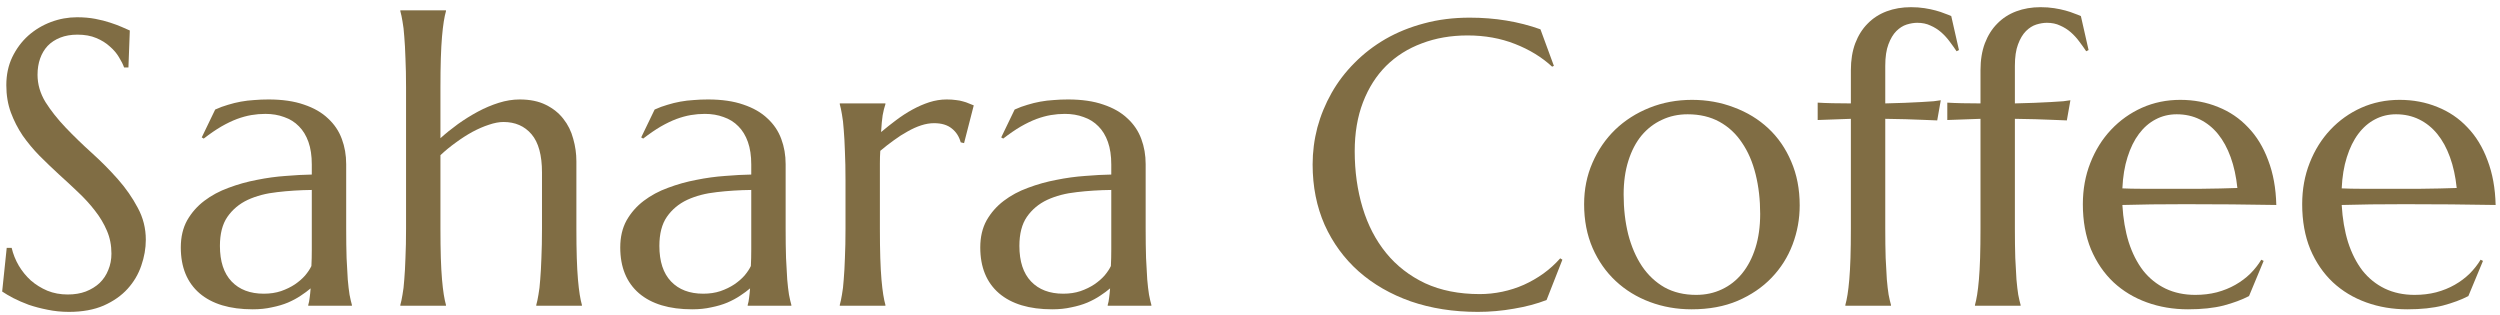
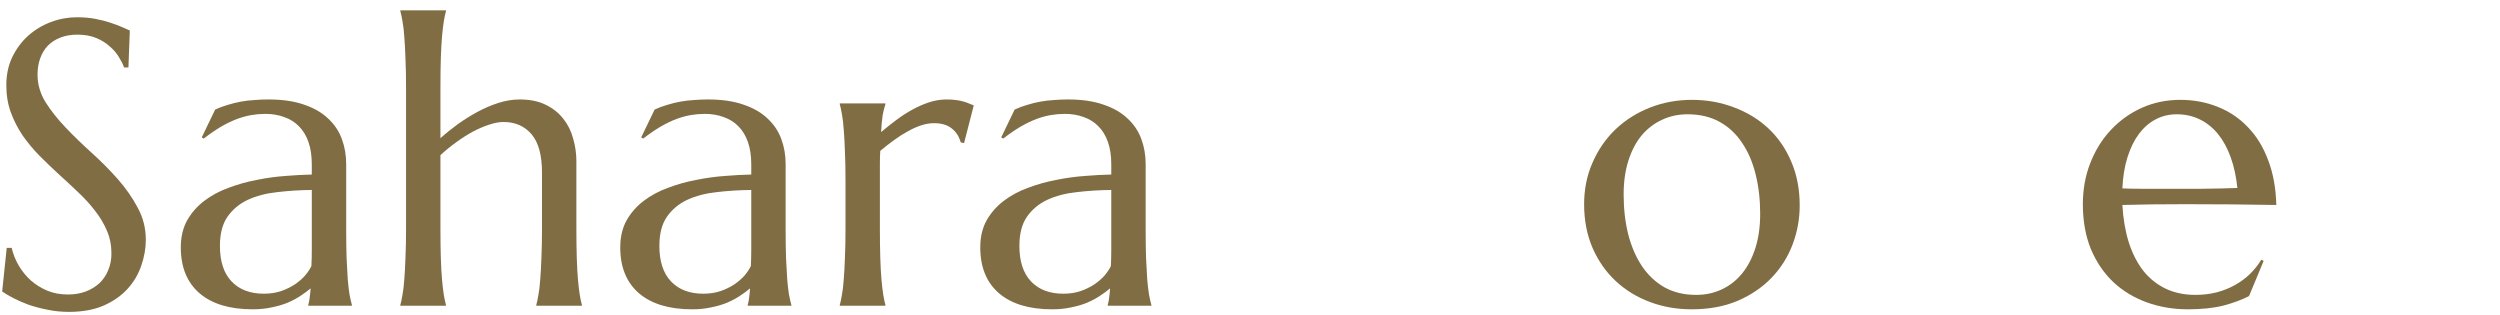
<svg xmlns="http://www.w3.org/2000/svg" width="278" height="35" viewBox="0 0 278 35" fill="none">
  <path d="M14.282 7.5H13.798C13.681 7.164 13.491 6.783 13.227 6.358C12.978 5.933 12.641 5.538 12.216 5.171C11.806 4.791 11.301 4.476 10.7 4.227C10.114 3.978 9.418 3.853 8.613 3.853C7.895 3.853 7.258 3.963 6.701 4.183C6.145 4.402 5.676 4.71 5.295 5.105C4.929 5.501 4.65 5.97 4.46 6.512C4.27 7.054 4.174 7.654 4.174 8.313C4.174 9.368 4.467 10.379 5.053 11.346C5.654 12.298 6.401 13.243 7.294 14.18C8.188 15.118 9.155 16.055 10.195 16.993C11.235 17.93 12.202 18.904 13.095 19.915C13.989 20.926 14.729 21.988 15.315 23.101C15.915 24.2 16.215 25.386 16.215 26.661C16.215 27.613 16.047 28.572 15.71 29.539C15.388 30.491 14.882 31.348 14.194 32.11C13.505 32.872 12.619 33.494 11.535 33.977C10.451 34.446 9.162 34.681 7.668 34.681C6.833 34.681 6.035 34.6 5.273 34.439C4.526 34.292 3.83 34.109 3.186 33.89C2.556 33.655 1.984 33.406 1.472 33.143C0.974 32.879 0.563 32.637 0.241 32.417L0.747 27.561H1.296C1.457 28.25 1.721 28.909 2.087 29.539C2.453 30.154 2.9 30.704 3.427 31.187C3.969 31.656 4.584 32.037 5.273 32.33C5.961 32.608 6.716 32.747 7.536 32.747C8.283 32.747 8.95 32.637 9.536 32.417C10.136 32.183 10.649 31.868 11.074 31.473C11.498 31.062 11.821 30.579 12.04 30.023C12.275 29.466 12.392 28.858 12.392 28.199C12.392 27.276 12.224 26.426 11.887 25.65C11.55 24.859 11.103 24.112 10.546 23.409C10.004 22.706 9.382 22.024 8.679 21.365C7.99 20.706 7.28 20.047 6.547 19.388C5.815 18.714 5.097 18.025 4.394 17.322C3.706 16.619 3.083 15.872 2.526 15.081C1.984 14.275 1.545 13.418 1.208 12.51C0.871 11.587 0.703 10.577 0.703 9.478C0.703 8.321 0.922 7.281 1.362 6.358C1.816 5.42 2.409 4.622 3.142 3.963C3.889 3.304 4.731 2.798 5.668 2.447C6.606 2.095 7.573 1.919 8.569 1.919C9.301 1.919 9.975 1.978 10.59 2.095C11.206 2.212 11.755 2.352 12.238 2.513C12.736 2.674 13.168 2.835 13.535 2.996C13.901 3.157 14.201 3.289 14.435 3.392L14.282 7.5Z" fill="#806D44" />
  <path d="M20.105 27.518C20.105 26.36 20.339 25.357 20.808 24.507C21.291 23.658 21.928 22.933 22.719 22.332C23.51 21.731 24.411 21.248 25.422 20.882C26.433 20.501 27.48 20.208 28.564 20.003C29.648 19.783 30.717 19.637 31.772 19.564C32.827 19.476 33.794 19.424 34.672 19.41V18.289C34.672 17.322 34.548 16.487 34.299 15.784C34.05 15.081 33.698 14.502 33.244 14.048C32.79 13.58 32.241 13.235 31.596 13.016C30.966 12.781 30.27 12.664 29.509 12.664C28.981 12.664 28.461 12.708 27.949 12.796C27.436 12.884 26.901 13.03 26.345 13.235C25.803 13.44 25.224 13.719 24.609 14.07C24.008 14.422 23.356 14.869 22.653 15.411L22.434 15.279L23.928 12.181C24.411 11.961 24.887 11.785 25.356 11.653C25.825 11.507 26.301 11.39 26.784 11.302C27.268 11.214 27.758 11.155 28.256 11.126C28.769 11.082 29.304 11.06 29.86 11.06C31.398 11.06 32.709 11.251 33.794 11.631C34.892 11.998 35.786 12.51 36.474 13.169C37.177 13.814 37.69 14.576 38.012 15.455C38.334 16.319 38.496 17.249 38.496 18.245V25.408C38.496 26.653 38.51 27.745 38.54 28.682C38.584 29.605 38.627 30.403 38.671 31.077C38.73 31.751 38.796 32.315 38.869 32.769C38.957 33.223 39.045 33.604 39.133 33.912V33.999H34.277V33.912C34.35 33.677 34.401 33.414 34.431 33.121C34.475 32.828 34.511 32.476 34.541 32.066C34.233 32.33 33.867 32.601 33.442 32.879C33.032 33.157 32.556 33.414 32.014 33.648C31.486 33.868 30.893 34.044 30.234 34.175C29.589 34.322 28.879 34.395 28.102 34.395C25.554 34.395 23.584 33.802 22.192 32.615C20.8 31.414 20.105 29.715 20.105 27.518ZM34.672 21.123C33.339 21.138 32.058 21.219 30.827 21.365C29.597 21.497 28.505 21.783 27.553 22.222C26.616 22.662 25.861 23.291 25.29 24.112C24.733 24.918 24.455 25.994 24.455 27.342C24.455 29.07 24.887 30.389 25.752 31.297C26.616 32.205 27.81 32.659 29.333 32.659C30.036 32.659 30.673 32.564 31.245 32.373C31.831 32.169 32.343 31.919 32.783 31.627C33.237 31.319 33.618 30.989 33.925 30.638C34.233 30.271 34.467 29.92 34.628 29.583C34.658 29.026 34.672 28.411 34.672 27.737C34.672 27.049 34.672 26.273 34.672 25.408V21.123Z" fill="#806D44" />
  <path d="M60.27 19.19C60.27 17.256 59.882 15.835 59.106 14.927C58.33 14.019 57.29 13.565 55.986 13.565C55.502 13.565 54.96 13.668 54.36 13.873C53.774 14.063 53.166 14.327 52.536 14.664C51.921 15.001 51.306 15.396 50.69 15.85C50.075 16.29 49.504 16.758 48.977 17.256V25.408C48.977 26.653 48.991 27.745 49.02 28.682C49.05 29.605 49.094 30.403 49.152 31.077C49.211 31.751 49.277 32.315 49.35 32.769C49.423 33.223 49.504 33.604 49.592 33.912V33.999H44.516V33.912C44.604 33.604 44.685 33.223 44.758 32.769C44.846 32.315 44.912 31.751 44.956 31.077C45.014 30.403 45.058 29.605 45.087 28.682C45.131 27.745 45.153 26.653 45.153 25.408V9.742C45.153 8.497 45.131 7.413 45.087 6.49C45.058 5.552 45.014 4.747 44.956 4.073C44.912 3.399 44.846 2.835 44.758 2.381C44.685 1.927 44.604 1.546 44.516 1.238V1.15H49.592V1.238C49.504 1.546 49.423 1.927 49.35 2.381C49.277 2.835 49.211 3.399 49.152 4.073C49.094 4.747 49.05 5.552 49.02 6.49C48.991 7.413 48.977 8.497 48.977 9.742V15.367C49.562 14.839 50.207 14.319 50.91 13.807C51.628 13.294 52.368 12.832 53.129 12.422C53.891 12.012 54.667 11.683 55.459 11.434C56.249 11.185 57.026 11.06 57.788 11.06C58.93 11.06 59.897 11.258 60.688 11.653C61.494 12.049 62.145 12.569 62.644 13.213C63.156 13.858 63.523 14.598 63.742 15.433C63.977 16.253 64.094 17.088 64.094 17.938V25.408C64.094 26.653 64.108 27.745 64.138 28.682C64.167 29.605 64.211 30.403 64.269 31.077C64.328 31.751 64.394 32.315 64.467 32.769C64.54 33.223 64.621 33.604 64.709 33.912V33.999H59.633V33.912C59.721 33.604 59.802 33.223 59.875 32.769C59.963 32.315 60.029 31.751 60.073 31.077C60.131 30.403 60.175 29.605 60.205 28.682C60.248 27.745 60.27 26.653 60.27 25.408V19.19Z" fill="#806D44" />
  <path d="M68.972 27.518C68.972 26.36 69.206 25.357 69.675 24.507C70.158 23.658 70.795 22.933 71.586 22.332C72.377 21.731 73.278 21.248 74.289 20.882C75.3 20.501 76.347 20.208 77.431 20.003C78.515 19.783 79.585 19.637 80.639 19.564C81.694 19.476 82.661 19.424 83.54 19.41V18.289C83.54 17.322 83.415 16.487 83.166 15.784C82.917 15.081 82.565 14.502 82.111 14.048C81.657 13.58 81.108 13.235 80.463 13.016C79.834 12.781 79.138 12.664 78.376 12.664C77.849 12.664 77.329 12.708 76.816 12.796C76.303 12.884 75.769 13.03 75.212 13.235C74.67 13.44 74.091 13.719 73.476 14.07C72.876 14.422 72.224 14.869 71.52 15.411L71.301 15.279L72.795 12.181C73.278 11.961 73.754 11.785 74.223 11.653C74.692 11.507 75.168 11.39 75.651 11.302C76.135 11.214 76.626 11.155 77.124 11.126C77.636 11.082 78.171 11.06 78.728 11.06C80.266 11.06 81.577 11.251 82.661 11.631C83.759 11.998 84.653 12.51 85.341 13.169C86.044 13.814 86.557 14.576 86.879 15.455C87.202 16.319 87.363 17.249 87.363 18.245V25.408C87.363 26.653 87.377 27.745 87.407 28.682C87.451 29.605 87.495 30.403 87.539 31.077C87.597 31.751 87.663 32.315 87.736 32.769C87.824 33.223 87.912 33.604 88 33.912V33.999H83.144V33.912C83.217 33.677 83.269 33.414 83.298 33.121C83.342 32.828 83.378 32.476 83.408 32.066C83.1 32.33 82.734 32.601 82.309 32.879C81.899 33.157 81.423 33.414 80.881 33.648C80.353 33.868 79.76 34.044 79.101 34.175C78.457 34.322 77.746 34.395 76.97 34.395C74.421 34.395 72.451 33.802 71.059 32.615C69.668 31.414 68.972 29.715 68.972 27.518ZM83.54 21.123C82.207 21.138 80.925 21.219 79.694 21.365C78.464 21.497 77.373 21.783 76.42 22.222C75.483 22.662 74.728 23.291 74.157 24.112C73.601 24.918 73.322 25.994 73.322 27.342C73.322 29.07 73.754 30.389 74.619 31.297C75.483 32.205 76.677 32.659 78.2 32.659C78.903 32.659 79.54 32.564 80.112 32.373C80.698 32.169 81.21 31.919 81.65 31.627C82.104 31.319 82.485 30.989 82.793 30.638C83.1 30.271 83.335 29.92 83.496 29.583C83.525 29.026 83.54 28.411 83.54 27.737C83.54 27.049 83.54 26.273 83.54 25.408V21.123Z" fill="#806D44" />
  <path d="M94.02 20.091C94.02 18.846 93.999 17.762 93.955 16.839C93.925 15.901 93.881 15.096 93.823 14.422C93.779 13.748 93.713 13.184 93.625 12.73C93.552 12.276 93.471 11.895 93.383 11.587V11.499H98.459V11.587C98.342 11.924 98.239 12.335 98.151 12.818C98.078 13.301 98.019 13.924 97.976 14.685C98.518 14.231 99.082 13.785 99.668 13.345C100.253 12.906 100.854 12.518 101.469 12.181C102.084 11.844 102.707 11.573 103.337 11.368C103.981 11.163 104.626 11.06 105.271 11.06C105.666 11.06 106.01 11.082 106.303 11.126C106.596 11.155 106.86 11.207 107.094 11.28C107.329 11.338 107.541 11.412 107.731 11.499C107.922 11.573 108.105 11.646 108.281 11.719L107.204 15.916L106.831 15.828C106.655 15.184 106.325 14.671 105.842 14.29C105.358 13.895 104.699 13.697 103.864 13.697C103.41 13.697 102.934 13.777 102.436 13.938C101.938 14.1 101.433 14.327 100.92 14.62C100.407 14.898 99.894 15.227 99.382 15.608C98.869 15.975 98.371 16.363 97.888 16.773C97.858 17.198 97.844 17.659 97.844 18.157C97.844 18.655 97.844 19.183 97.844 19.739V25.408C97.844 26.653 97.858 27.745 97.888 28.682C97.917 29.605 97.961 30.403 98.019 31.077C98.078 31.751 98.144 32.315 98.217 32.769C98.29 33.223 98.371 33.604 98.459 33.912V33.999H93.383V33.912C93.471 33.604 93.552 33.223 93.625 32.769C93.713 32.315 93.779 31.751 93.823 31.077C93.881 30.403 93.925 29.605 93.955 28.682C93.999 27.745 94.02 26.653 94.02 25.408V20.091Z" fill="#806D44" />
  <path d="M109.006 27.518C109.006 26.36 109.24 25.357 109.709 24.507C110.192 23.658 110.83 22.933 111.621 22.332C112.412 21.731 113.312 21.248 114.323 20.882C115.334 20.501 116.381 20.208 117.465 20.003C118.549 19.783 119.619 19.637 120.673 19.564C121.728 19.476 122.695 19.424 123.574 19.41V18.289C123.574 17.322 123.449 16.487 123.2 15.784C122.951 15.081 122.6 14.502 122.146 14.048C121.691 13.58 121.142 13.235 120.498 13.016C119.868 12.781 119.172 12.664 118.41 12.664C117.883 12.664 117.363 12.708 116.85 12.796C116.337 12.884 115.803 13.03 115.246 13.235C114.704 13.44 114.125 13.719 113.51 14.07C112.91 14.422 112.258 14.869 111.555 15.411L111.335 15.279L112.829 12.181C113.312 11.961 113.789 11.785 114.257 11.653C114.726 11.507 115.202 11.39 115.686 11.302C116.169 11.214 116.66 11.155 117.158 11.126C117.67 11.082 118.205 11.06 118.762 11.06C120.3 11.06 121.611 11.251 122.695 11.631C123.793 11.998 124.687 12.51 125.375 13.169C126.079 13.814 126.591 14.576 126.914 15.455C127.236 16.319 127.397 17.249 127.397 18.245V25.408C127.397 26.653 127.412 27.745 127.441 28.682C127.485 29.605 127.529 30.403 127.573 31.077C127.631 31.751 127.697 32.315 127.771 32.769C127.858 33.223 127.946 33.604 128.034 33.912V33.999H123.178V33.912C123.251 33.677 123.303 33.414 123.332 33.121C123.376 32.828 123.413 32.476 123.442 32.066C123.134 32.33 122.768 32.601 122.343 32.879C121.933 33.157 121.457 33.414 120.915 33.648C120.388 33.868 119.794 34.044 119.135 34.175C118.491 34.322 117.78 34.395 117.004 34.395C114.455 34.395 112.485 33.802 111.093 32.615C109.702 31.414 109.006 29.715 109.006 27.518ZM123.574 21.123C122.241 21.138 120.959 21.219 119.729 21.365C118.498 21.497 117.407 21.783 116.455 22.222C115.517 22.662 114.763 23.291 114.191 24.112C113.635 24.918 113.356 25.994 113.356 27.342C113.356 29.07 113.789 30.389 114.653 31.297C115.517 32.205 116.711 32.659 118.234 32.659C118.938 32.659 119.575 32.564 120.146 32.373C120.732 32.169 121.245 31.919 121.684 31.627C122.138 31.319 122.519 30.989 122.827 30.638C123.134 30.271 123.369 29.92 123.53 29.583C123.559 29.026 123.574 28.411 123.574 27.737C123.574 27.049 123.574 26.273 123.574 25.408V21.123Z" fill="#806D44" />
-   <path d="M172.792 7.325L172.595 7.413C171.452 6.358 170.075 5.516 168.464 4.886C166.867 4.256 165.109 3.941 163.19 3.941C161.345 3.941 159.653 4.234 158.115 4.82C156.577 5.391 155.251 6.226 154.138 7.325C153.039 8.423 152.182 9.771 151.567 11.368C150.952 12.964 150.644 14.781 150.644 16.817C150.644 19.058 150.937 21.153 151.523 23.101C152.109 25.035 152.98 26.712 154.138 28.133C155.295 29.554 156.738 30.674 158.466 31.495C160.209 32.3 162.238 32.703 164.553 32.703C165.388 32.703 166.223 32.615 167.058 32.44C167.893 32.264 168.691 32.007 169.453 31.67C170.229 31.319 170.954 30.901 171.628 30.418C172.316 29.92 172.939 29.356 173.496 28.726L173.737 28.88L171.979 33.362C170.881 33.787 169.665 34.109 168.332 34.329C167.014 34.563 165.681 34.681 164.333 34.681C161.623 34.681 159.14 34.292 156.884 33.516C154.643 32.725 152.709 31.612 151.083 30.176C149.472 28.741 148.212 27.02 147.304 25.013C146.411 22.991 145.964 20.75 145.964 18.289C145.964 16.898 146.14 15.528 146.491 14.18C146.857 12.832 147.385 11.551 148.073 10.335C148.762 9.119 149.611 8.006 150.622 6.995C151.633 5.97 152.783 5.083 154.072 4.336C155.375 3.589 156.804 3.011 158.356 2.601C159.924 2.176 161.616 1.963 163.432 1.963C166.259 1.963 168.881 2.396 171.298 3.26L172.792 7.325Z" fill="#806D44" />
  <path d="M176.154 22.706C176.154 21.05 176.462 19.52 177.077 18.113C177.692 16.692 178.535 15.462 179.604 14.422C180.688 13.382 181.962 12.569 183.427 11.983C184.892 11.397 186.467 11.104 188.151 11.104C189.807 11.104 191.359 11.382 192.81 11.939C194.274 12.481 195.549 13.257 196.633 14.268C197.717 15.279 198.566 16.509 199.182 17.959C199.812 19.41 200.126 21.036 200.126 22.837C200.126 24.346 199.863 25.796 199.335 27.188C198.808 28.58 198.032 29.81 197.006 30.879C195.981 31.949 194.721 32.806 193.227 33.45C191.748 34.08 190.041 34.395 188.107 34.395C186.467 34.395 184.921 34.124 183.471 33.582C182.021 33.04 180.754 32.264 179.67 31.253C178.586 30.242 177.729 29.019 177.099 27.584C176.469 26.133 176.154 24.507 176.154 22.706ZM188.613 32.791C189.653 32.791 190.605 32.586 191.469 32.176C192.348 31.766 193.103 31.172 193.732 30.396C194.362 29.62 194.853 28.675 195.205 27.561C195.556 26.448 195.732 25.189 195.732 23.782C195.732 22.2 195.563 20.735 195.227 19.388C194.89 18.025 194.384 16.854 193.71 15.872C193.051 14.876 192.216 14.1 191.206 13.543C190.195 12.986 189.016 12.708 187.668 12.708C186.628 12.708 185.676 12.913 184.812 13.323C183.947 13.719 183.193 14.297 182.548 15.059C181.918 15.821 181.428 16.758 181.076 17.872C180.725 18.97 180.549 20.223 180.549 21.629C180.549 23.211 180.717 24.683 181.054 26.045C181.406 27.408 181.918 28.594 182.592 29.605C183.266 30.601 184.101 31.385 185.097 31.956C186.108 32.513 187.28 32.791 188.613 32.791Z" fill="#806D44" />
-   <path d="M213.2 2.535C212.834 2.535 212.438 2.601 212.014 2.732C211.604 2.864 211.223 3.106 210.871 3.458C210.52 3.809 210.227 4.3 209.992 4.93C209.758 5.545 209.641 6.343 209.641 7.325V11.499C210.417 11.485 211.142 11.463 211.816 11.434C212.504 11.404 213.12 11.375 213.662 11.346C214.204 11.316 214.658 11.287 215.024 11.258C215.39 11.214 215.654 11.177 215.815 11.148L215.419 13.389C214.907 13.374 214.35 13.352 213.75 13.323C213.237 13.294 212.629 13.272 211.926 13.257C211.223 13.243 210.461 13.228 209.641 13.213V25.408C209.641 26.653 209.655 27.745 209.685 28.682C209.729 29.605 209.772 30.403 209.816 31.077C209.875 31.751 209.941 32.315 210.014 32.769C210.102 33.223 210.19 33.604 210.278 33.912V33.999H205.202V33.912C205.29 33.604 205.371 33.223 205.444 32.769C205.517 32.315 205.583 31.751 205.642 31.077C205.7 30.403 205.744 29.605 205.773 28.682C205.803 27.745 205.817 26.653 205.817 25.408V13.213L202.126 13.345V11.412C202.58 11.441 203.122 11.463 203.752 11.477C204.382 11.492 205.07 11.499 205.817 11.499V7.808C205.817 6.68 205.979 5.684 206.301 4.82C206.638 3.941 207.099 3.208 207.685 2.623C208.271 2.022 208.974 1.568 209.794 1.26C210.615 0.953 211.516 0.799 212.497 0.799C213.039 0.799 213.544 0.835 214.013 0.909C214.482 0.982 214.899 1.07 215.266 1.172C215.646 1.275 215.976 1.385 216.254 1.502C216.547 1.604 216.789 1.7 216.979 1.788L217.836 5.567L217.573 5.699C217.338 5.347 217.082 4.988 216.804 4.622C216.525 4.241 216.21 3.897 215.859 3.589C215.507 3.282 215.112 3.033 214.672 2.842C214.248 2.637 213.757 2.535 213.2 2.535Z" fill="#806D44" />
-   <path d="M227.614 2.535C227.248 2.535 226.853 2.601 226.428 2.732C226.018 2.864 225.637 3.106 225.285 3.458C224.934 3.809 224.641 4.3 224.406 4.93C224.172 5.545 224.055 6.343 224.055 7.325V11.499C224.831 11.485 225.556 11.463 226.23 11.434C226.918 11.404 227.534 11.375 228.076 11.346C228.618 11.316 229.072 11.287 229.438 11.258C229.804 11.214 230.068 11.177 230.229 11.148L229.833 13.389C229.321 13.374 228.764 13.352 228.164 13.323C227.651 13.294 227.043 13.272 226.34 13.257C225.637 13.243 224.875 13.228 224.055 13.213V25.408C224.055 26.653 224.069 27.745 224.099 28.682C224.143 29.605 224.187 30.403 224.23 31.077C224.289 31.751 224.355 32.315 224.428 32.769C224.516 33.223 224.604 33.604 224.692 33.912V33.999H219.616V33.912C219.704 33.604 219.785 33.223 219.858 32.769C219.931 32.315 219.997 31.751 220.056 31.077C220.114 30.403 220.158 29.605 220.188 28.682C220.217 27.745 220.231 26.653 220.231 25.408V13.213L216.54 13.345V11.412C216.994 11.441 217.536 11.463 218.166 11.477C218.796 11.492 219.484 11.499 220.231 11.499V7.808C220.231 6.68 220.393 5.684 220.715 4.82C221.052 3.941 221.513 3.208 222.099 2.623C222.685 2.022 223.388 1.568 224.208 1.26C225.029 0.953 225.93 0.799 226.911 0.799C227.453 0.799 227.958 0.835 228.427 0.909C228.896 0.982 229.313 1.07 229.68 1.172C230.061 1.275 230.39 1.385 230.668 1.502C230.961 1.604 231.203 1.7 231.394 1.788L232.25 5.567L231.987 5.699C231.752 5.347 231.496 4.988 231.218 4.622C230.939 4.241 230.625 3.897 230.273 3.589C229.921 3.282 229.526 3.033 229.086 2.842C228.662 2.637 228.171 2.535 227.614 2.535Z" fill="#806D44" />
  <path d="M243.303 34.395C241.677 34.395 240.153 34.139 238.732 33.626C237.312 33.113 236.074 32.366 235.019 31.385C233.964 30.389 233.129 29.166 232.514 27.715C231.914 26.25 231.613 24.581 231.613 22.706C231.613 21.05 231.892 19.52 232.448 18.113C233.005 16.692 233.774 15.462 234.755 14.422C235.737 13.382 236.879 12.569 238.183 11.983C239.501 11.397 240.922 11.104 242.446 11.104C243.955 11.104 245.354 11.368 246.643 11.895C247.932 12.408 249.045 13.162 249.982 14.158C250.935 15.14 251.682 16.363 252.224 17.828C252.78 19.278 253.081 20.933 253.125 22.794C251.469 22.764 249.814 22.742 248.159 22.727C246.503 22.713 244.782 22.706 242.995 22.706C241.721 22.706 240.476 22.713 239.26 22.727C238.059 22.742 236.975 22.764 236.008 22.794C236.096 24.317 236.33 25.694 236.711 26.924C237.106 28.155 237.641 29.209 238.315 30.088C239.003 30.953 239.831 31.619 240.798 32.088C241.779 32.557 242.885 32.791 244.116 32.791C244.965 32.791 245.764 32.696 246.511 32.505C247.272 32.3 247.961 32.022 248.576 31.67C249.191 31.319 249.741 30.909 250.224 30.44C250.708 29.956 251.118 29.436 251.455 28.88L251.718 29.012L250.092 32.923C249.301 33.333 248.356 33.685 247.258 33.977C246.159 34.256 244.841 34.395 243.303 34.395ZM240.38 20.992C241.845 20.992 243.31 20.992 244.775 20.992C246.254 20.977 247.595 20.948 248.796 20.904C248.664 19.629 248.415 18.487 248.049 17.476C247.683 16.465 247.214 15.608 246.643 14.905C246.071 14.202 245.397 13.66 244.621 13.279C243.845 12.898 242.988 12.708 242.05 12.708C241.201 12.708 240.417 12.898 239.699 13.279C238.996 13.646 238.381 14.18 237.854 14.883C237.326 15.586 236.901 16.451 236.579 17.476C236.257 18.487 236.066 19.644 236.008 20.948C236.667 20.977 237.363 20.992 238.095 20.992C238.828 20.992 239.589 20.992 240.38 20.992Z" fill="#806D44" />
-   <path d="M267.692 34.395C266.066 34.395 264.543 34.139 263.122 33.626C261.701 33.113 260.463 32.366 259.409 31.385C258.354 30.389 257.519 29.166 256.904 27.715C256.303 26.25 256.003 24.581 256.003 22.706C256.003 21.05 256.281 19.52 256.838 18.113C257.395 16.692 258.164 15.462 259.145 14.422C260.126 13.382 261.269 12.569 262.573 11.983C263.891 11.397 265.312 11.104 266.835 11.104C268.344 11.104 269.743 11.368 271.032 11.895C272.321 12.408 273.435 13.162 274.372 14.158C275.324 15.14 276.071 16.363 276.613 17.828C277.17 19.278 277.47 20.933 277.514 22.794C275.859 22.764 274.204 22.742 272.548 22.727C270.893 22.713 269.172 22.706 267.385 22.706C266.11 22.706 264.865 22.713 263.649 22.727C262.448 22.742 261.364 22.764 260.397 22.794C260.485 24.317 260.72 25.694 261.101 26.924C261.496 28.155 262.031 29.209 262.705 30.088C263.393 30.953 264.221 31.619 265.188 32.088C266.169 32.557 267.275 32.791 268.505 32.791C269.355 32.791 270.153 32.696 270.9 32.505C271.662 32.3 272.351 32.022 272.966 31.67C273.581 31.319 274.13 30.909 274.614 30.44C275.097 29.956 275.507 29.436 275.844 28.88L276.108 29.012L274.482 32.923C273.691 33.333 272.746 33.685 271.647 33.977C270.549 34.256 269.23 34.395 267.692 34.395ZM264.77 20.992C266.235 20.992 267.7 20.992 269.165 20.992C270.644 20.977 271.984 20.948 273.186 20.904C273.054 19.629 272.805 18.487 272.438 17.476C272.072 16.465 271.604 15.608 271.032 14.905C270.461 14.202 269.787 13.66 269.011 13.279C268.234 12.898 267.377 12.708 266.44 12.708C265.59 12.708 264.807 12.898 264.089 13.279C263.386 13.646 262.771 14.18 262.243 14.883C261.716 15.586 261.291 16.451 260.969 17.476C260.646 18.487 260.456 19.644 260.397 20.948C261.057 20.977 261.752 20.992 262.485 20.992C263.217 20.992 263.979 20.992 264.77 20.992Z" fill="#806D44" />
</svg>